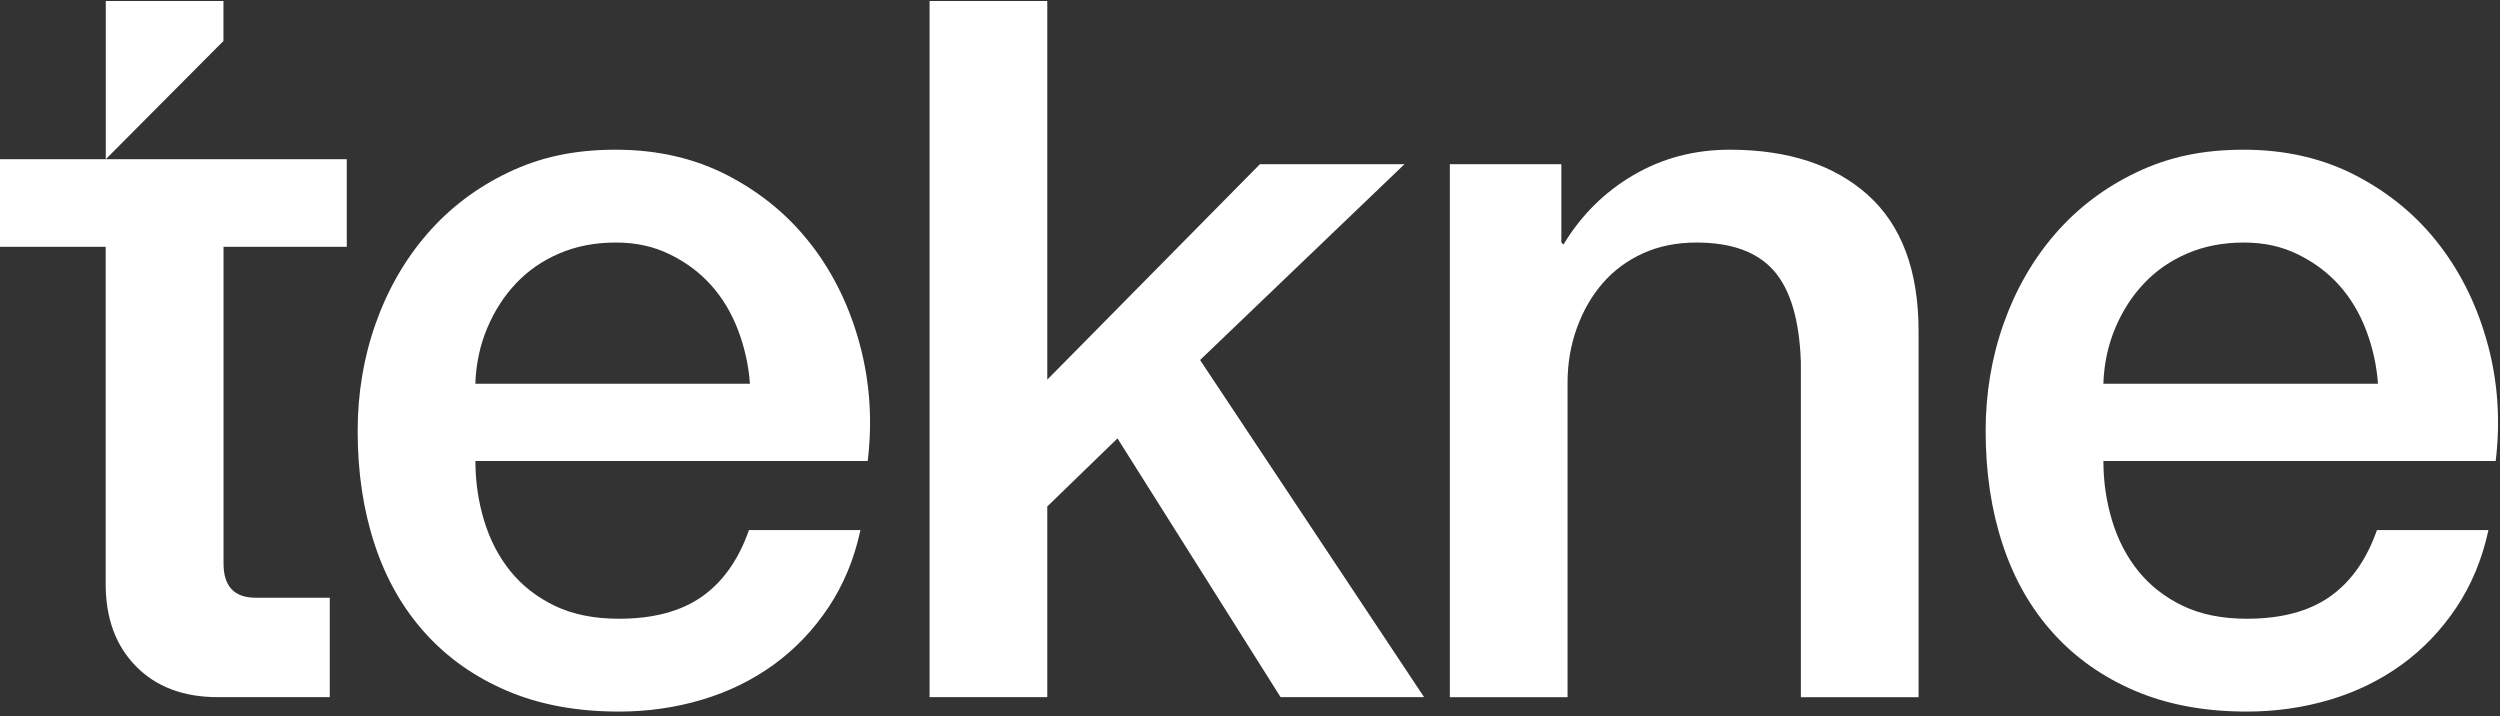
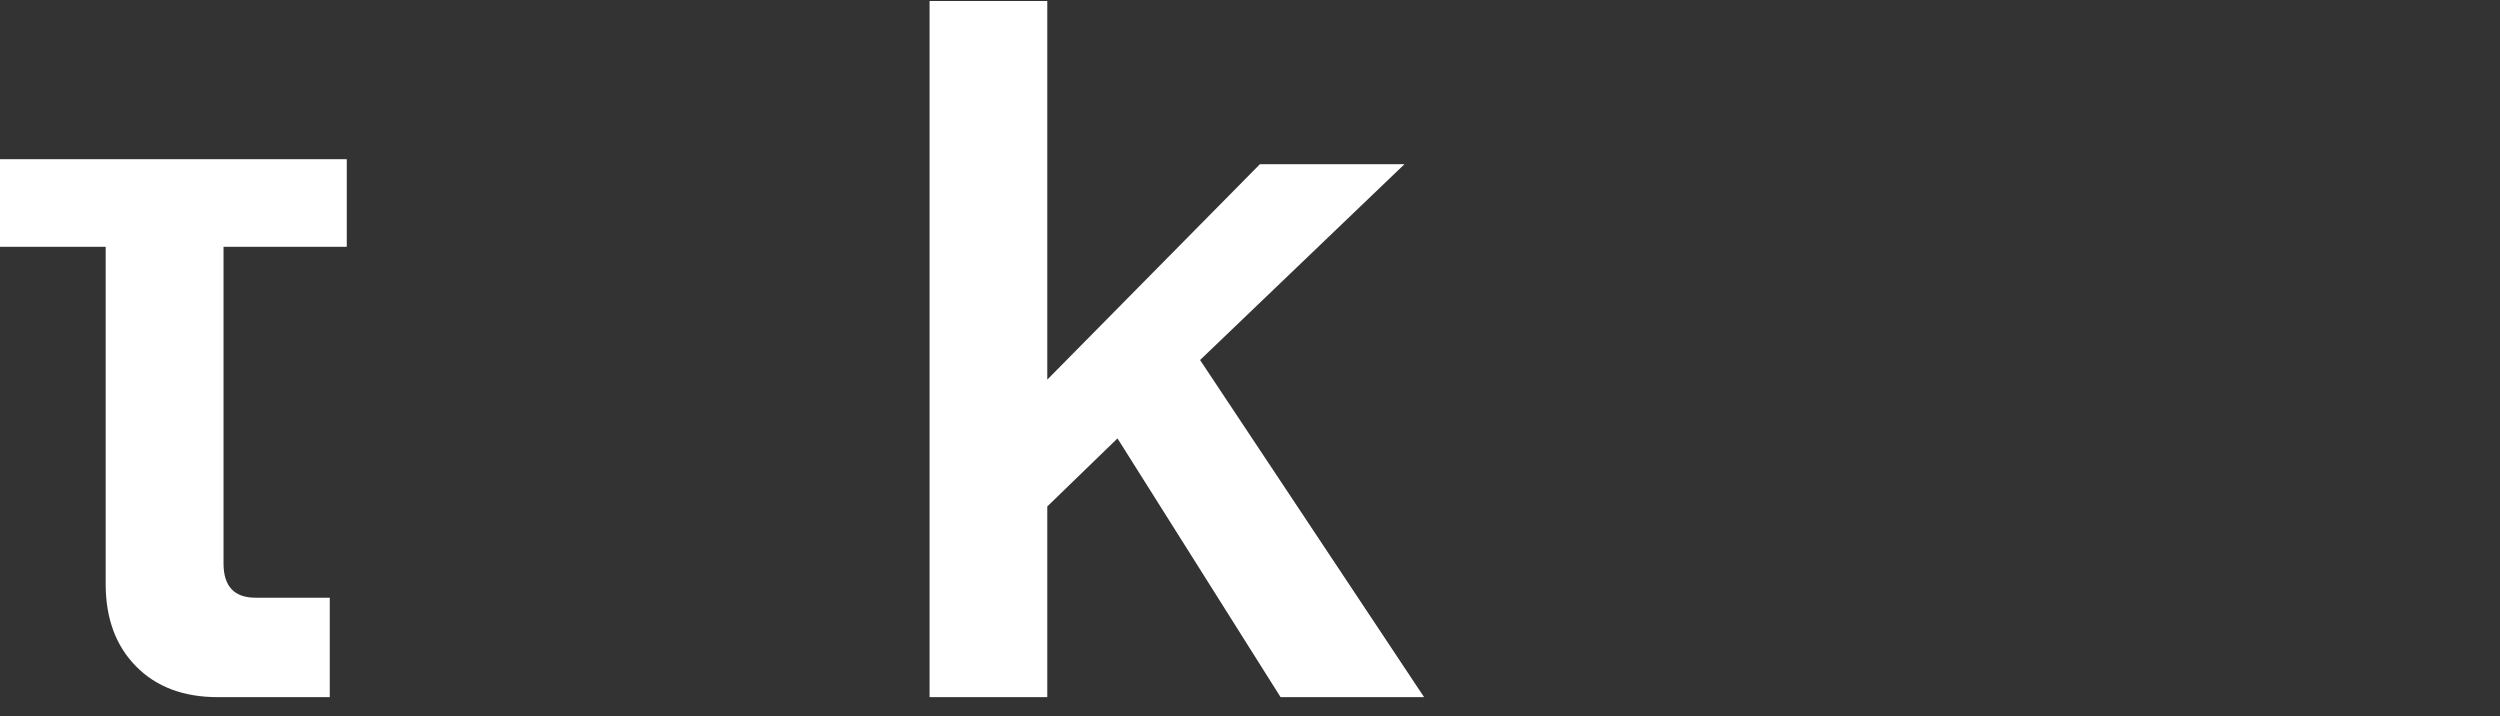
<svg xmlns="http://www.w3.org/2000/svg" width="513" height="147" viewBox="0 0 513 147" fill="none">
  <rect x="0" y="0" width="513" height="147" fill="#333333" stroke="none" />
-   <path d="M166.603 50.394C162.081 44.468 156.402 39.713 149.549 36.114C142.697 32.515 134.965 30.72 126.353 30.72C117.741 30.72 110.819 32.269 104.322 35.374C97.824 38.48 92.276 42.672 87.692 47.959C83.101 53.245 79.574 59.387 77.097 66.362C74.62 73.344 73.393 80.711 73.393 88.471C73.393 96.933 74.558 104.693 76.889 111.745C79.219 118.804 82.677 124.861 87.268 129.939C91.859 135.018 97.469 138.963 104.113 141.784C110.75 144.605 118.374 146.015 126.993 146.015C132.928 146.015 138.607 145.198 144.047 143.58C149.48 141.961 154.388 139.557 158.771 136.382C163.146 133.207 166.889 129.292 169.998 124.637C173.101 119.983 175.292 114.696 176.565 108.77H153.685C151.563 114.835 148.353 119.389 144.047 122.418C139.734 125.454 134.054 126.965 126.993 126.965C121.908 126.965 117.533 126.086 113.86 124.321C110.186 122.557 107.154 120.191 104.754 117.231C102.354 114.272 100.548 110.82 99.352 106.866C98.148 102.921 97.554 98.829 97.554 94.598H178.055C179.042 86.421 178.51 78.484 176.465 70.801C174.412 63.117 171.133 56.305 166.611 50.386L166.603 50.394ZM97.539 78.746C97.678 74.662 98.488 70.855 99.977 67.325C101.459 63.795 103.434 60.728 105.911 58.124C108.381 55.511 111.344 53.469 114.809 51.989C118.266 50.51 122.116 49.77 126.353 49.77C130.589 49.77 134.154 50.579 137.473 52.205C140.791 53.831 143.615 55.943 145.946 58.547C148.276 61.16 150.113 64.227 151.455 67.749C152.798 71.278 153.608 74.939 153.894 78.746H97.546H97.539Z" fill="white" />
  <path d="M288.203 33.687H258.54L214.902 77.899V0.203H190.749V143.056H214.902V103.923L229.309 89.959L262.776 143.056H292.223L246.255 73.876L288.203 33.687Z" fill="white" />
-   <path d="M383.311 40.029C376.389 33.825 366.928 30.72 354.921 30.72C347.722 30.72 341.155 32.446 335.22 35.906C329.286 39.366 324.487 44.121 320.813 50.186L320.389 49.762V33.687H297.509V143.063H321.662V78.538C321.662 74.592 322.295 70.855 323.568 67.325C324.842 63.795 326.601 60.728 328.862 58.124C331.123 55.511 333.878 53.469 337.127 51.989C340.375 50.51 344.041 49.77 348.138 49.77C355.338 49.77 360.639 51.712 364.027 55.588C367.414 59.472 369.251 65.714 369.537 74.315V143.071H393.69V67.965C393.69 55.557 390.225 46.248 383.311 40.037V40.029Z" fill="white" />
-   <path d="M510.52 70.808C508.467 63.125 505.188 56.313 500.666 50.394C496.144 44.468 490.464 39.713 483.612 36.114C476.76 32.515 469.027 30.72 460.416 30.72C451.804 30.72 444.882 32.269 438.385 35.374C431.887 38.48 426.339 42.672 421.755 47.959C417.164 53.245 413.637 59.387 411.16 66.362C408.683 73.344 407.456 80.711 407.456 88.471C407.456 96.933 408.621 104.693 410.952 111.745C413.282 118.804 416.739 124.861 421.331 129.939C425.922 135.018 431.532 138.963 438.176 141.784C444.813 144.605 452.437 146.015 461.056 146.015C466.99 146.015 472.67 145.198 478.11 143.58C483.543 141.961 488.45 139.557 492.833 136.382C497.209 133.207 500.951 129.292 504.061 124.637C507.163 119.983 509.355 114.696 510.628 108.77H487.748C485.626 114.835 482.416 119.389 478.11 122.418C473.796 125.454 468.117 126.965 461.056 126.965C455.971 126.965 451.595 126.086 447.922 124.321C444.249 122.557 441.217 120.191 438.817 117.231C436.417 114.272 434.611 110.82 433.415 106.866C432.211 102.921 431.617 98.829 431.617 94.598H512.117C513.105 86.421 512.573 78.484 510.528 70.801L510.52 70.808ZM431.609 78.746C431.748 74.662 432.558 70.855 434.048 67.325C435.529 63.795 437.505 60.728 439.982 58.124C442.451 55.511 445.414 53.469 448.879 51.989C452.336 50.51 456.187 49.77 460.423 49.77C464.66 49.77 468.225 50.579 471.543 52.205C474.861 53.831 477.686 55.943 480.016 58.547C482.346 61.16 484.183 64.227 485.526 67.749C486.868 71.278 487.679 74.939 487.964 78.746H431.617H431.609Z" fill="white" />
  <path d="M45.852 32.67H0V50.649H21.684V119.837C21.684 126.873 23.752 132.506 27.904 136.721C32.047 140.944 37.65 143.056 44.695 143.056H67.668V122.65H52.443C48.059 122.65 45.868 120.307 45.868 115.614V50.649H71.156V32.67H45.852Z" fill="white" />
-   <path d="M45.852 0.203H21.707V32.67L45.852 8.403V0.203Z" fill="white" />
</svg>